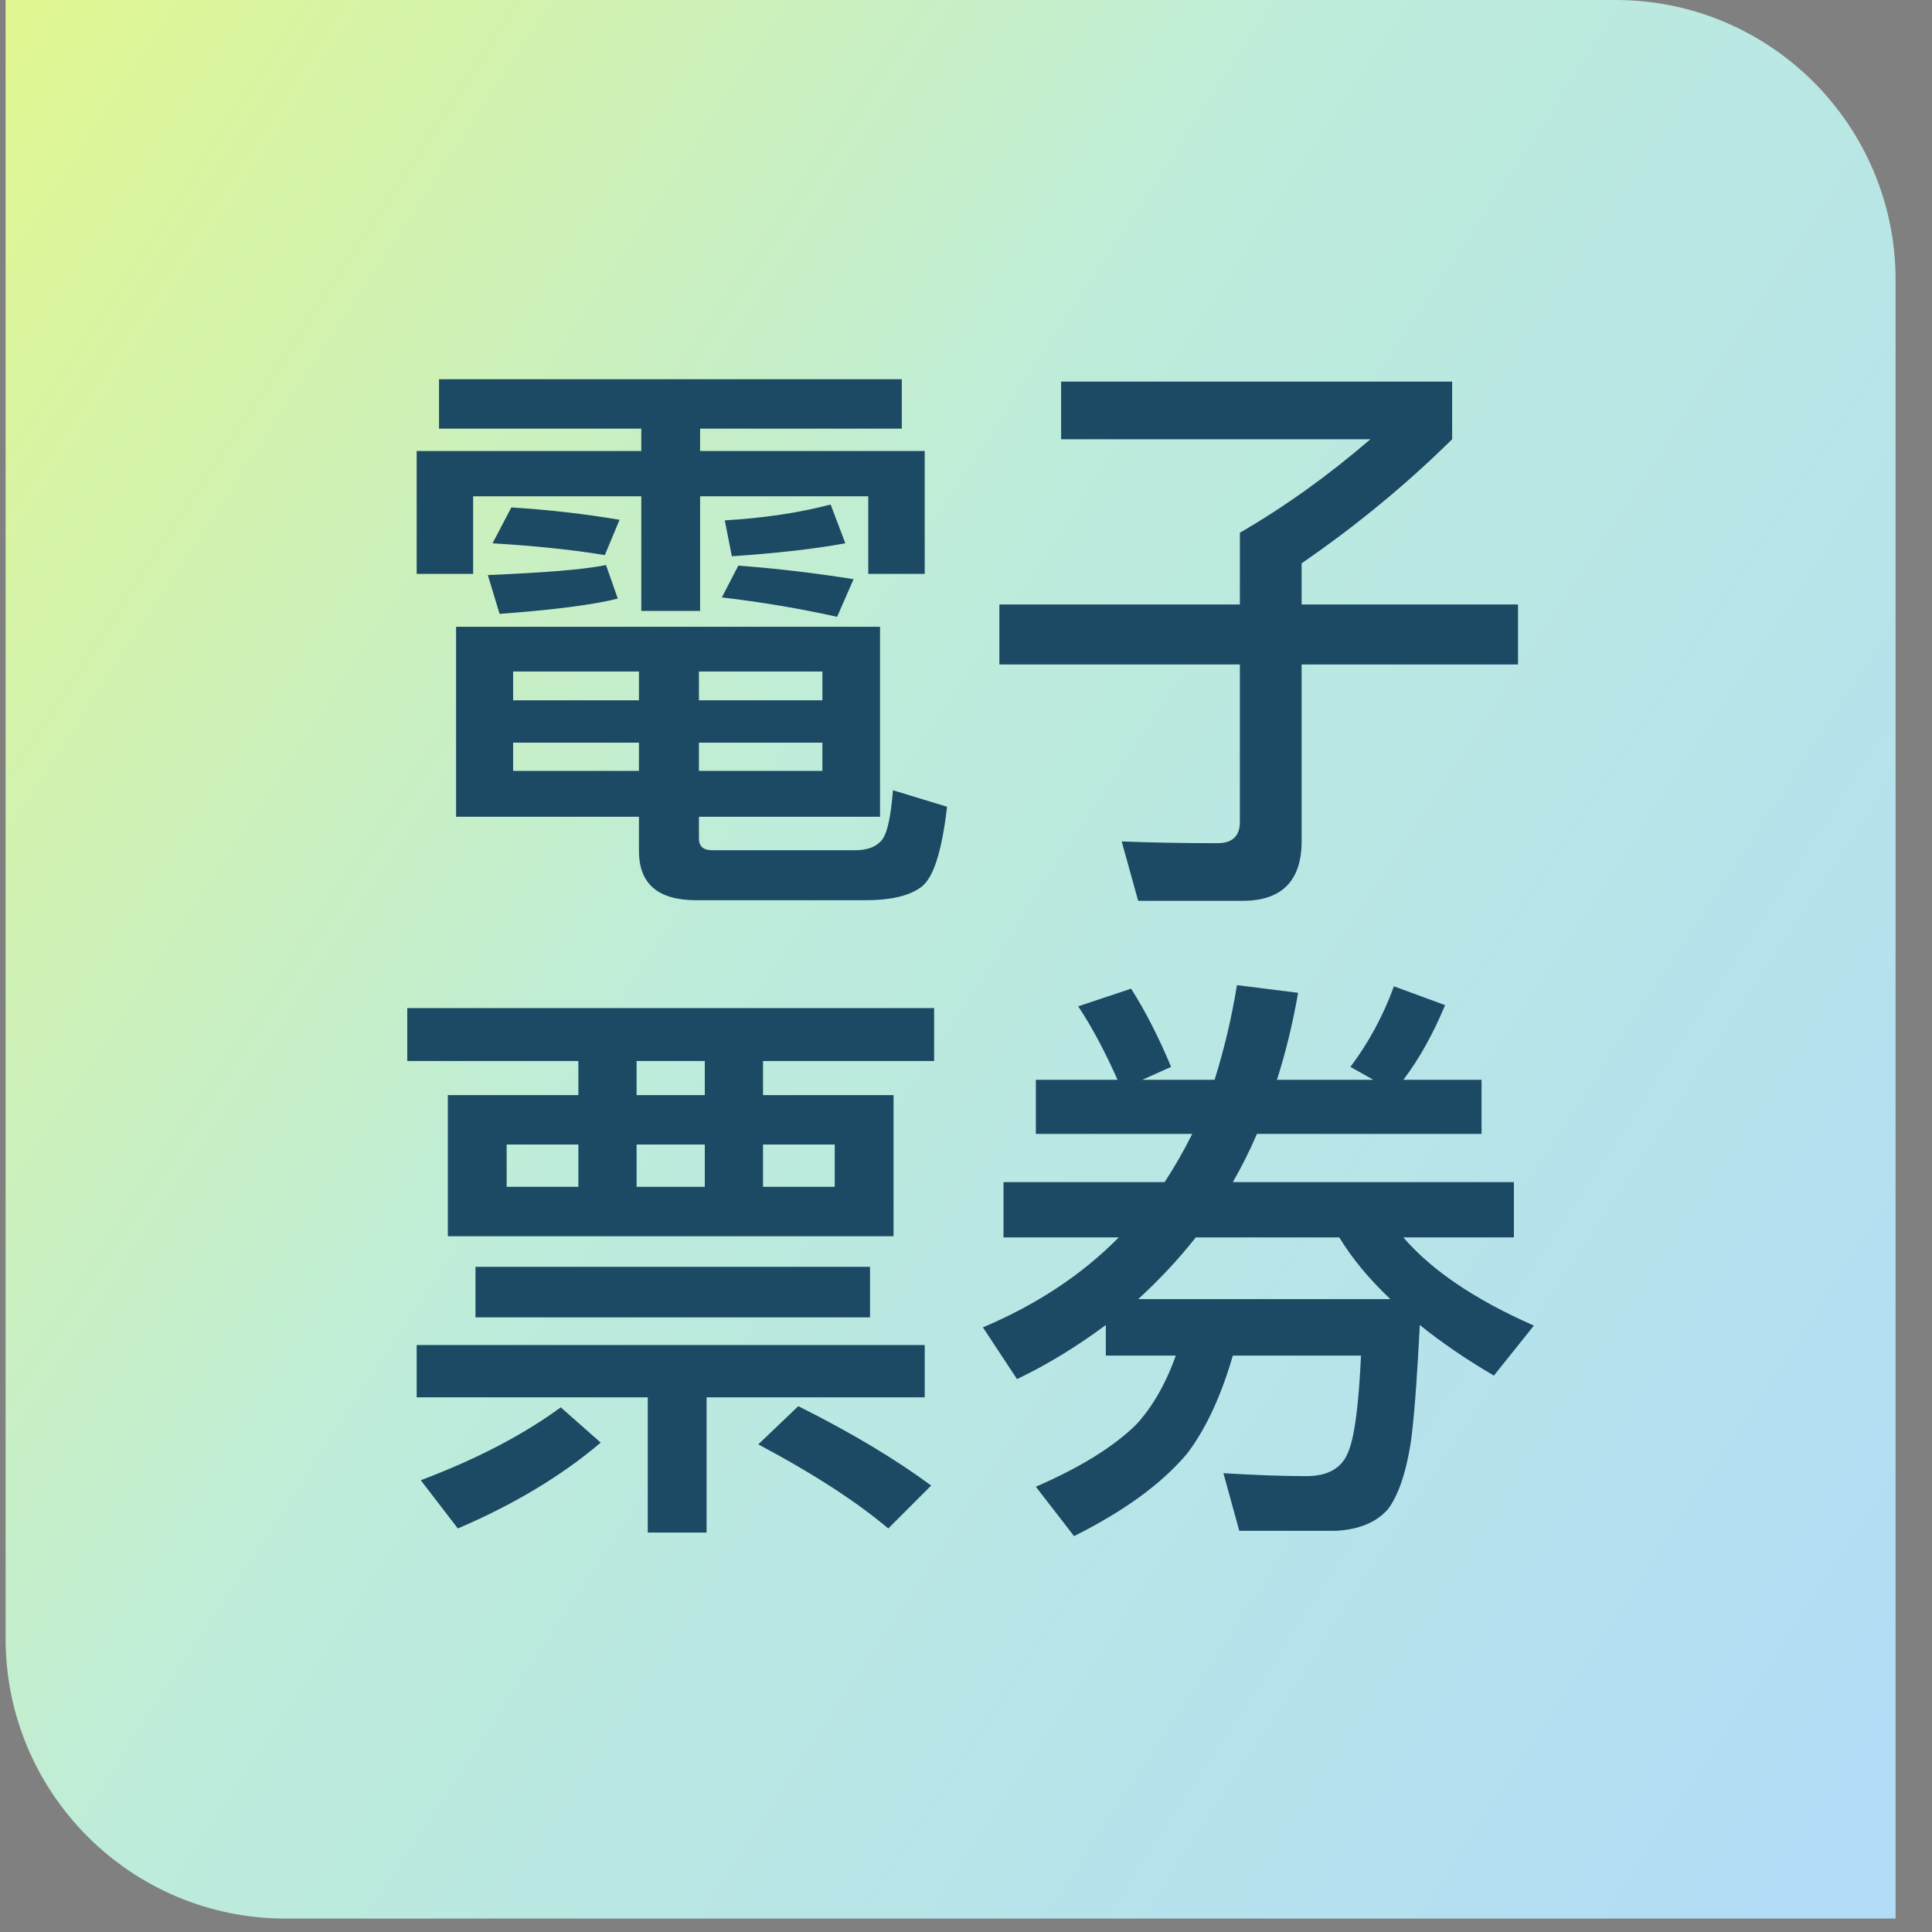
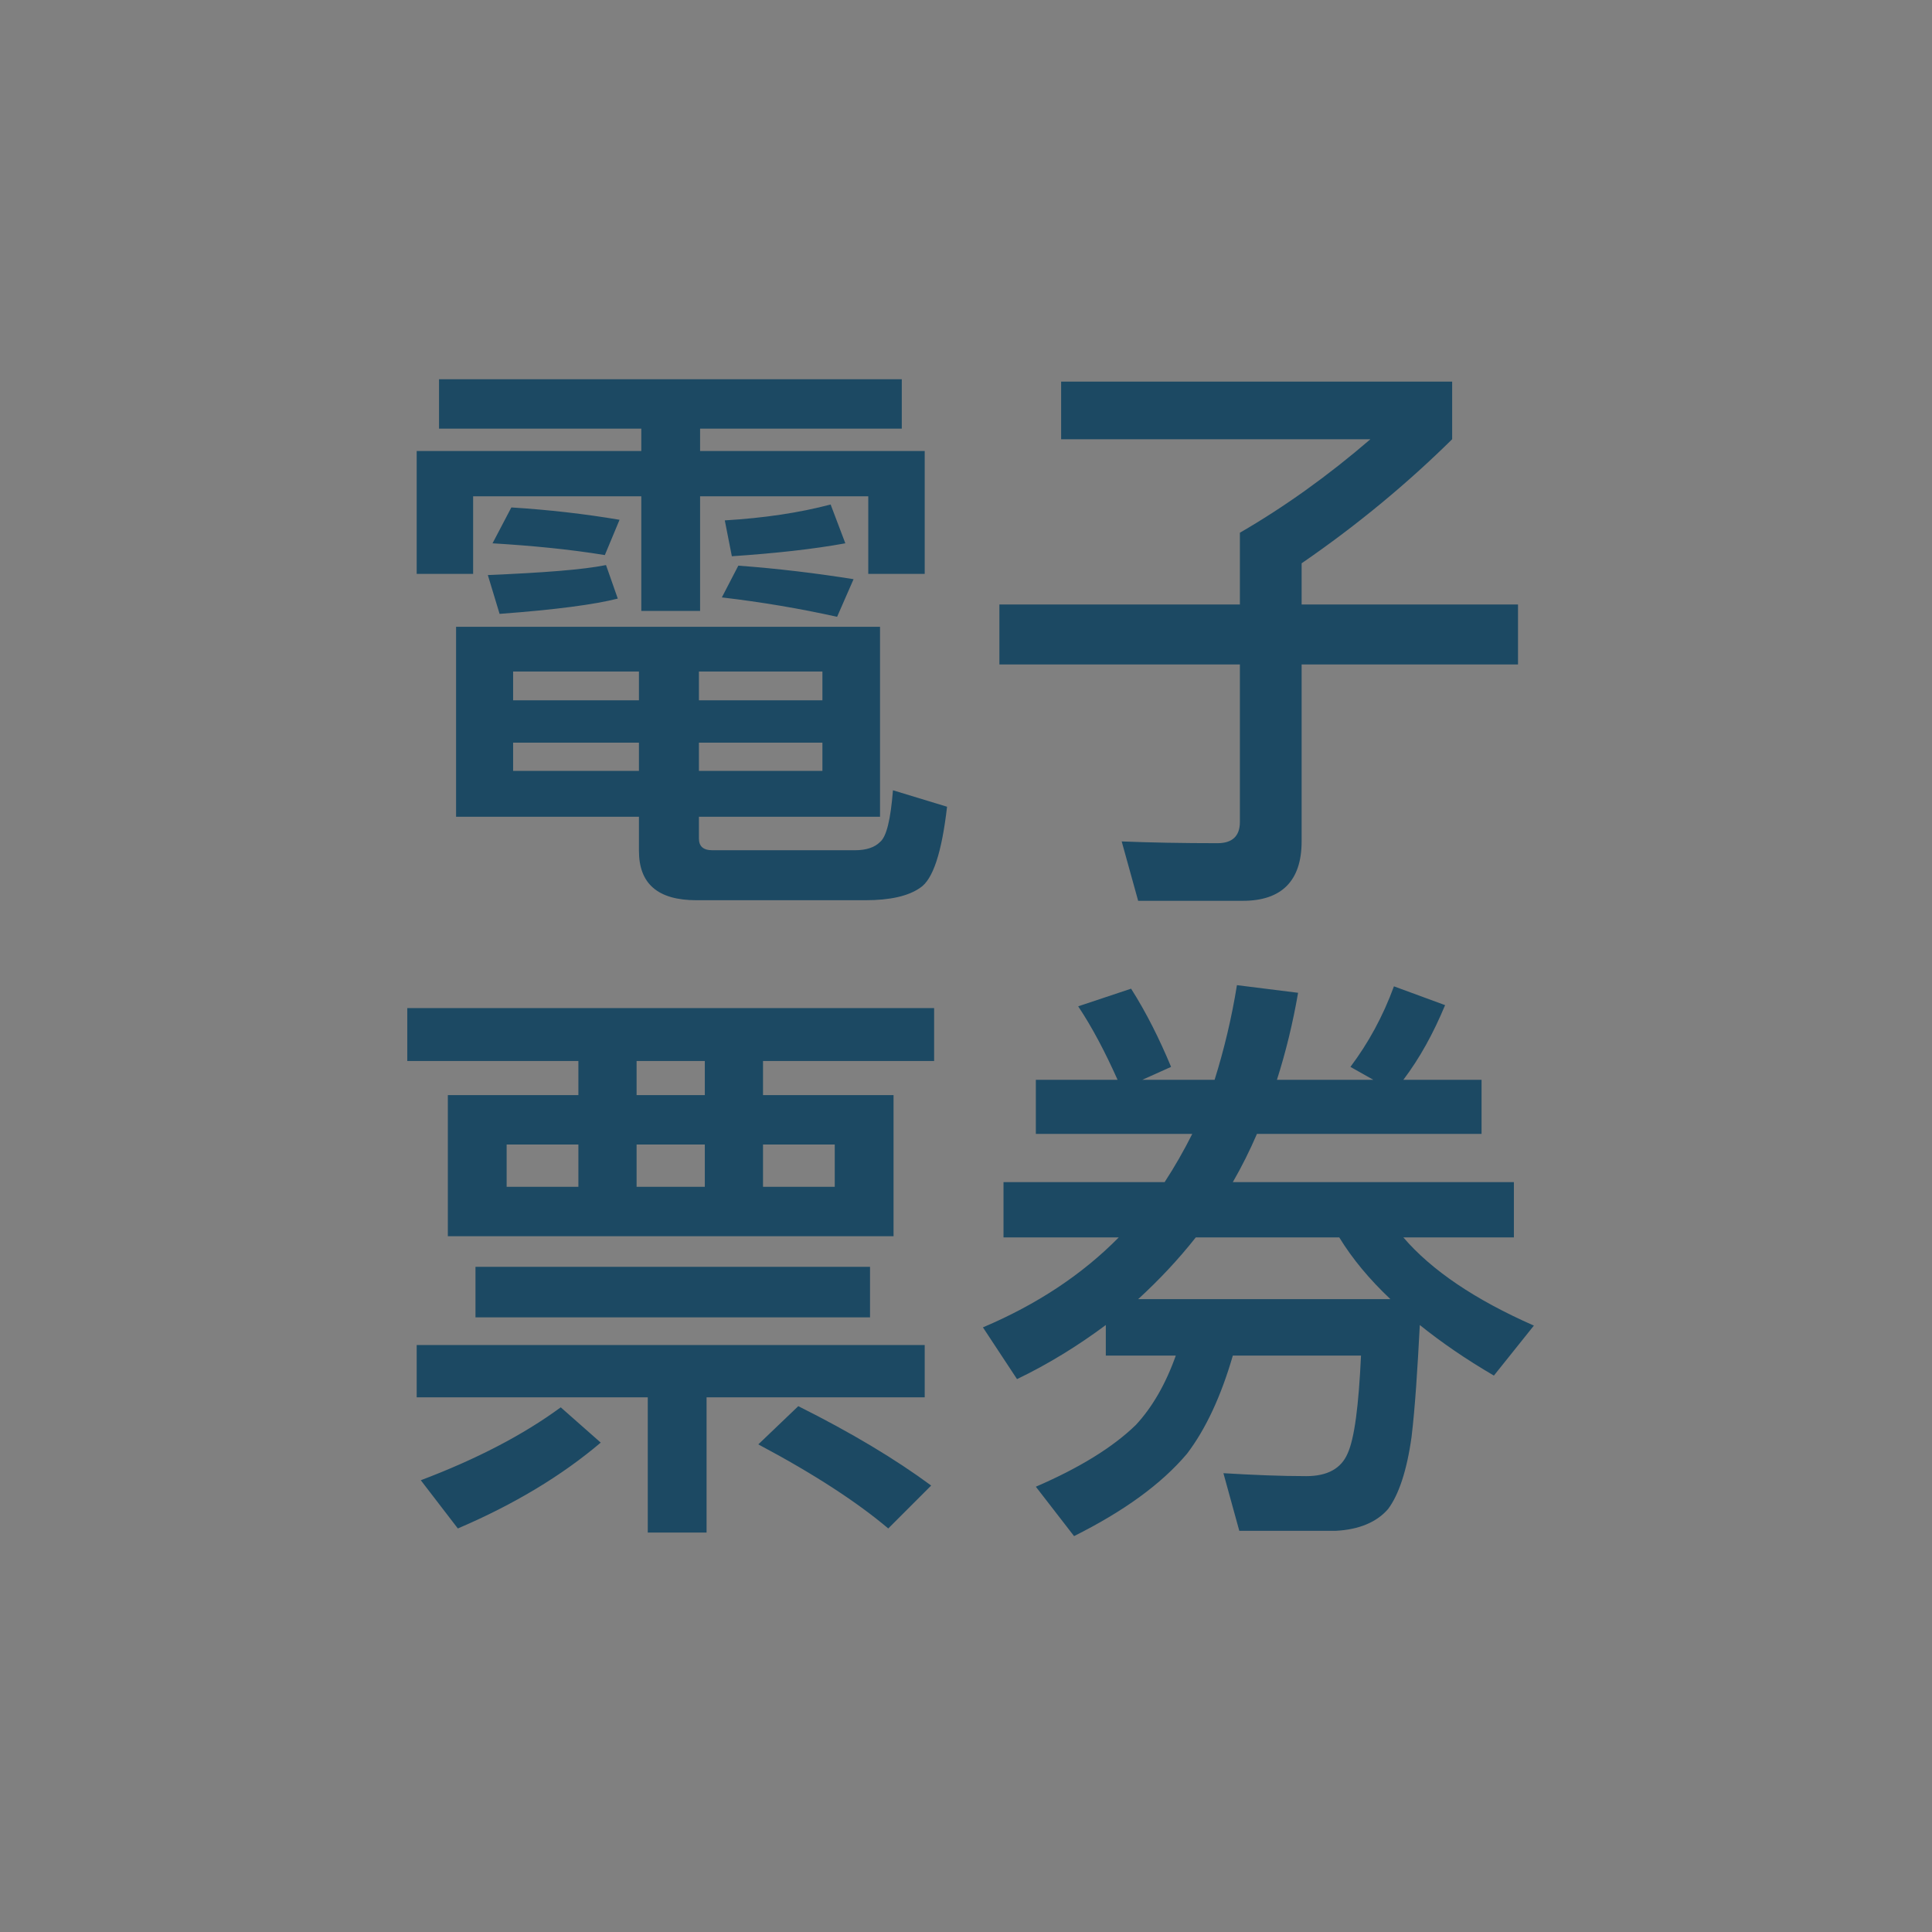
<svg xmlns="http://www.w3.org/2000/svg" width="46" height="46" viewBox="0 0 46 46" fill="none">
  <rect x="0" y="0" width="46" height="46" fill="#808080" stroke="none" />
-   <path d="M0.133 0H38.466C42.148 0 45.133 2.985 45.133 6.667V45.68H6.799C3.118 45.68 0.133 42.695 0.133 39.013V0Z" fill="url(#paint0_linear_367_84875)" />
  <path d="M10.859 14.924H20.953V19.446H16.641V19.964C16.641 20.146 16.739 20.244 16.963 20.244H20.351C20.631 20.244 20.827 20.174 20.953 20.048C21.107 19.922 21.205 19.516 21.261 18.816L22.549 19.208C22.423 20.3 22.213 20.944 21.905 21.14C21.625 21.336 21.191 21.434 20.603 21.434H16.585C15.661 21.434 15.213 21.042 15.213 20.258V19.446H10.859V14.924ZM19.581 18.354V17.682H16.641V18.354H19.581ZM15.213 18.354V17.682H12.217V18.354H15.213ZM12.217 16.674H15.213V15.988H12.217V16.674ZM16.641 15.988V16.674H19.581V15.988H16.641ZM10.453 9.03H21.471V10.206H16.669V10.738H22.017V13.664H20.673V11.816H16.669V14.546H15.269V11.816H11.265V13.664H9.921V10.738H15.269V10.206H10.453V9.03ZM17.579 13.468C18.531 13.538 19.441 13.65 20.323 13.79L19.931 14.686C19.049 14.49 18.139 14.336 17.187 14.224L17.579 13.468ZM12.175 12.082C13.071 12.138 13.925 12.236 14.751 12.376L14.401 13.216C13.547 13.076 12.651 12.992 11.727 12.936L12.175 12.082ZM14.429 13.454L14.709 14.252C14.163 14.392 13.225 14.518 11.895 14.616L11.615 13.692C12.931 13.636 13.869 13.566 14.429 13.454ZM17.425 13.244L17.257 12.39C18.195 12.334 19.035 12.208 19.777 12.012L20.127 12.936C19.357 13.076 18.461 13.174 17.425 13.244ZM23.795 14.392H29.521V12.684C30.585 12.068 31.621 11.326 32.629 10.458H25.265V9.086H34.575V10.458C33.525 11.494 32.335 12.488 30.991 13.412V14.392H36.143V15.82H30.991V20.034C30.991 20.972 30.515 21.448 29.591 21.448H27.099L26.707 20.034C27.407 20.062 28.163 20.076 28.989 20.076C29.339 20.076 29.521 19.908 29.521 19.572V15.82H23.795V14.392ZM9.697 24.002H22.241V25.262H18.167V26.074H21.275V29.434H10.663V26.074H13.771V25.262H9.697V24.002ZM16.781 26.074V25.262H15.157V26.074H16.781ZM19.875 28.258V27.25H18.167V28.258H19.875ZM16.781 28.258V27.25H15.157V28.258H16.781ZM13.771 28.258V27.25H12.063V28.258H13.771ZM11.321 30.162H20.715V31.366H11.321V30.162ZM9.921 32.024H22.017V33.27H16.823V36.49H15.423V33.27H9.921V32.024ZM19.007 33.48C20.267 34.11 21.317 34.74 22.171 35.37L21.149 36.392C20.421 35.776 19.399 35.104 18.055 34.39L19.007 33.48ZM13.351 33.508L14.303 34.348C13.379 35.132 12.245 35.818 10.901 36.392L10.019 35.244C11.349 34.74 12.455 34.166 13.351 33.508ZM27.995 32.276H26.329V31.548C25.671 32.038 24.971 32.472 24.215 32.836L23.403 31.604C24.691 31.058 25.769 30.344 26.637 29.462H23.893V28.146H27.729C27.967 27.782 28.191 27.39 28.387 26.998H24.663V25.71H26.609C26.315 25.052 26.007 24.464 25.671 23.96L26.931 23.54C27.295 24.114 27.603 24.73 27.883 25.402L27.197 25.71H28.919C29.143 24.996 29.325 24.24 29.451 23.456L30.907 23.638C30.781 24.366 30.613 25.052 30.403 25.71H32.699L32.153 25.402C32.573 24.842 32.923 24.212 33.189 23.484L34.407 23.932C34.127 24.604 33.805 25.192 33.413 25.71H35.275V26.998H29.927C29.759 27.39 29.563 27.782 29.353 28.146H36.045V29.462H33.413C34.085 30.246 35.121 30.946 36.521 31.562L35.569 32.752C34.897 32.36 34.309 31.954 33.805 31.548C33.749 32.612 33.693 33.508 33.609 34.208C33.497 35.02 33.301 35.594 33.049 35.93C32.783 36.238 32.363 36.42 31.803 36.448H29.507L29.129 35.076C29.829 35.118 30.487 35.146 31.103 35.146C31.607 35.146 31.929 34.964 32.083 34.614C32.251 34.25 32.349 33.466 32.405 32.276H29.353C29.073 33.242 28.709 34.026 28.261 34.614C27.645 35.342 26.749 35.986 25.573 36.574L24.663 35.398C25.699 34.95 26.497 34.46 27.043 33.928C27.435 33.508 27.757 32.948 27.995 32.276ZM28.471 29.462C28.051 29.994 27.589 30.484 27.099 30.932H33.105C32.601 30.456 32.195 29.966 31.887 29.462H28.471Z" fill="#1C4963" />
  <defs>
    <linearGradient id="paint0_linear_367_84875" x1="45.133" y1="41.112" x2="-9.362" y2="5.322" gradientUnits="userSpaceOnUse">
      <stop stop-color="#B1DDF6" />
      <stop offset="0.516" stop-color="#BDECDB" />
      <stop offset="1" stop-color="#E8F982" />
    </linearGradient>
  </defs>
</svg>